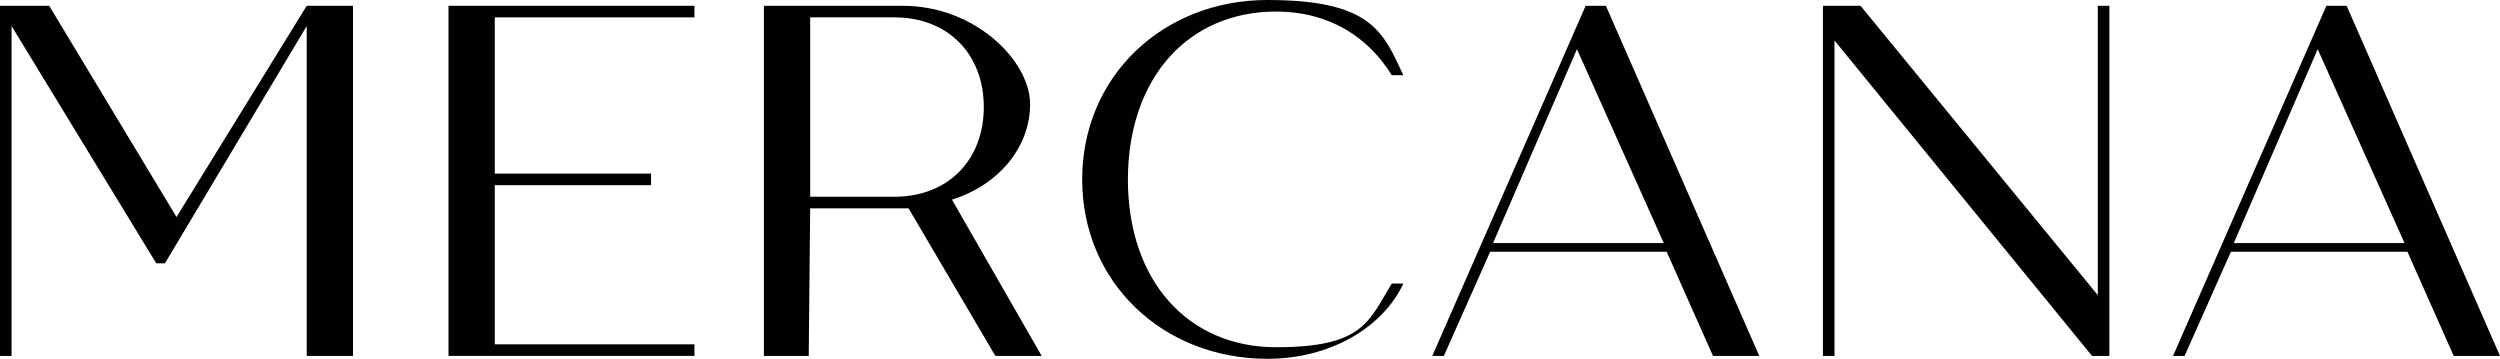
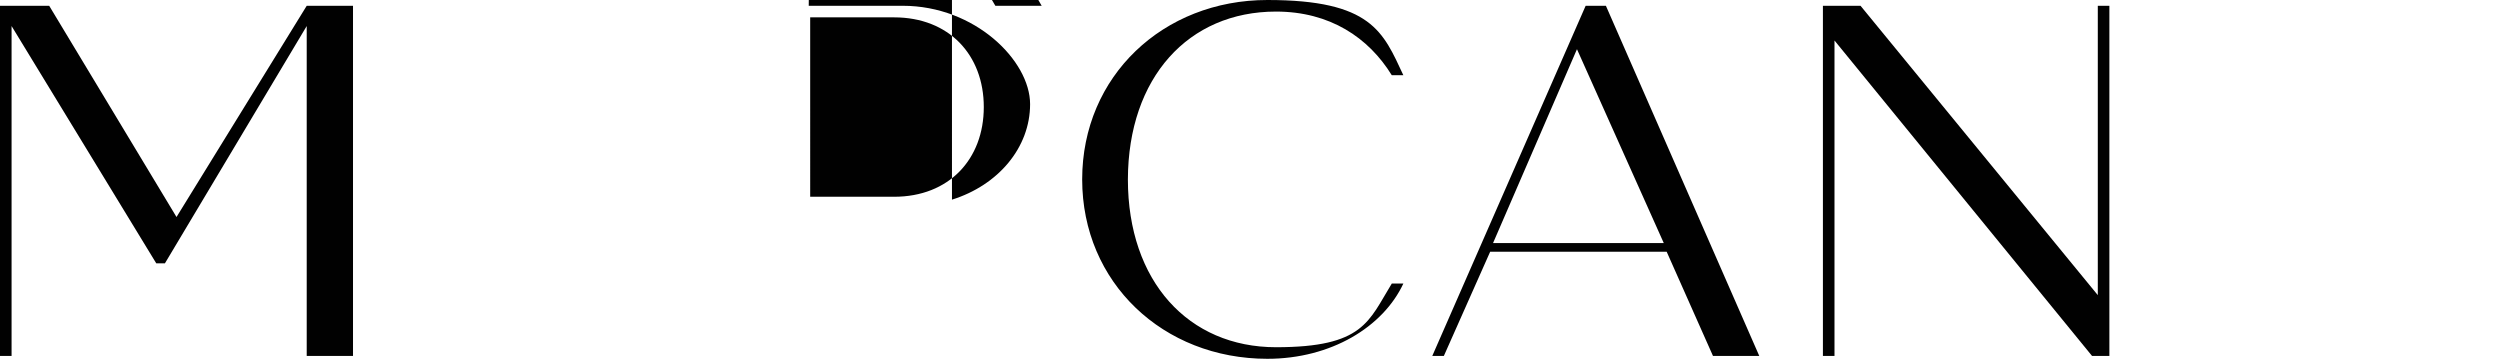
<svg xmlns="http://www.w3.org/2000/svg" id="Layer_1" version="1.1" viewBox="0 0 864 124">
  <defs>
    <style>
      .st0 {
        fill: #010101;
      }
    </style>
  </defs>
-   <path id="A" class="st0" d="M811,2h-7l-53,121h4l16-36h61l16,36h16L811,2ZM772,84l29-67,30,67h-59Z" />
  <path id="N" class="st0" d="M725,2v100L643,2h-13v121h4V14l89,109h6V2h-4Z" />
  <path id="A1" data-name="A" class="st0" d="M555,2h-7l-53,121h4l16-36h61l16,36h16L555,2ZM516,84l29-67,30,67h-59Z" />
  <path id="C" class="st0" d="M481,98h4c-7,15-25,26-47,26-36,0-64-26.3-64-62S402,0,438,0s40,11,47,26h-4c-8-13-21.4-22-40-22-30.3,0-51.1,22.8-51.2,58,0,35.2,20.9,58,51.2,58s32-9,40-22Z" />
-   <path id="R" class="st0" d="M329,69c16-5,27-18,27-33S337,2,312,2h-48v121h15.5l.5-51h34l30,51h16l-31-54ZM309,68h-29V6h29c19,0,31,13,31,31s-12,31-31,31Z" />
-   <path id="E" class="st0" d="M171,119v-55h54v-4h-54V6h69V2h-85v121h85v-4h-69Z" />
+   <path id="R" class="st0" d="M329,69c16-5,27-18,27-33S337,2,312,2h-48h15.5l.5-51h34l30,51h16l-31-54ZM309,68h-29V6h29c19,0,31,13,31,31s-12,31-31,31Z" />
  <path id="M" class="st0" d="M106,2l-45,73L17,2H0v121h4V9l50,82h3L106,9v114h16V2h-16Z" />
</svg>